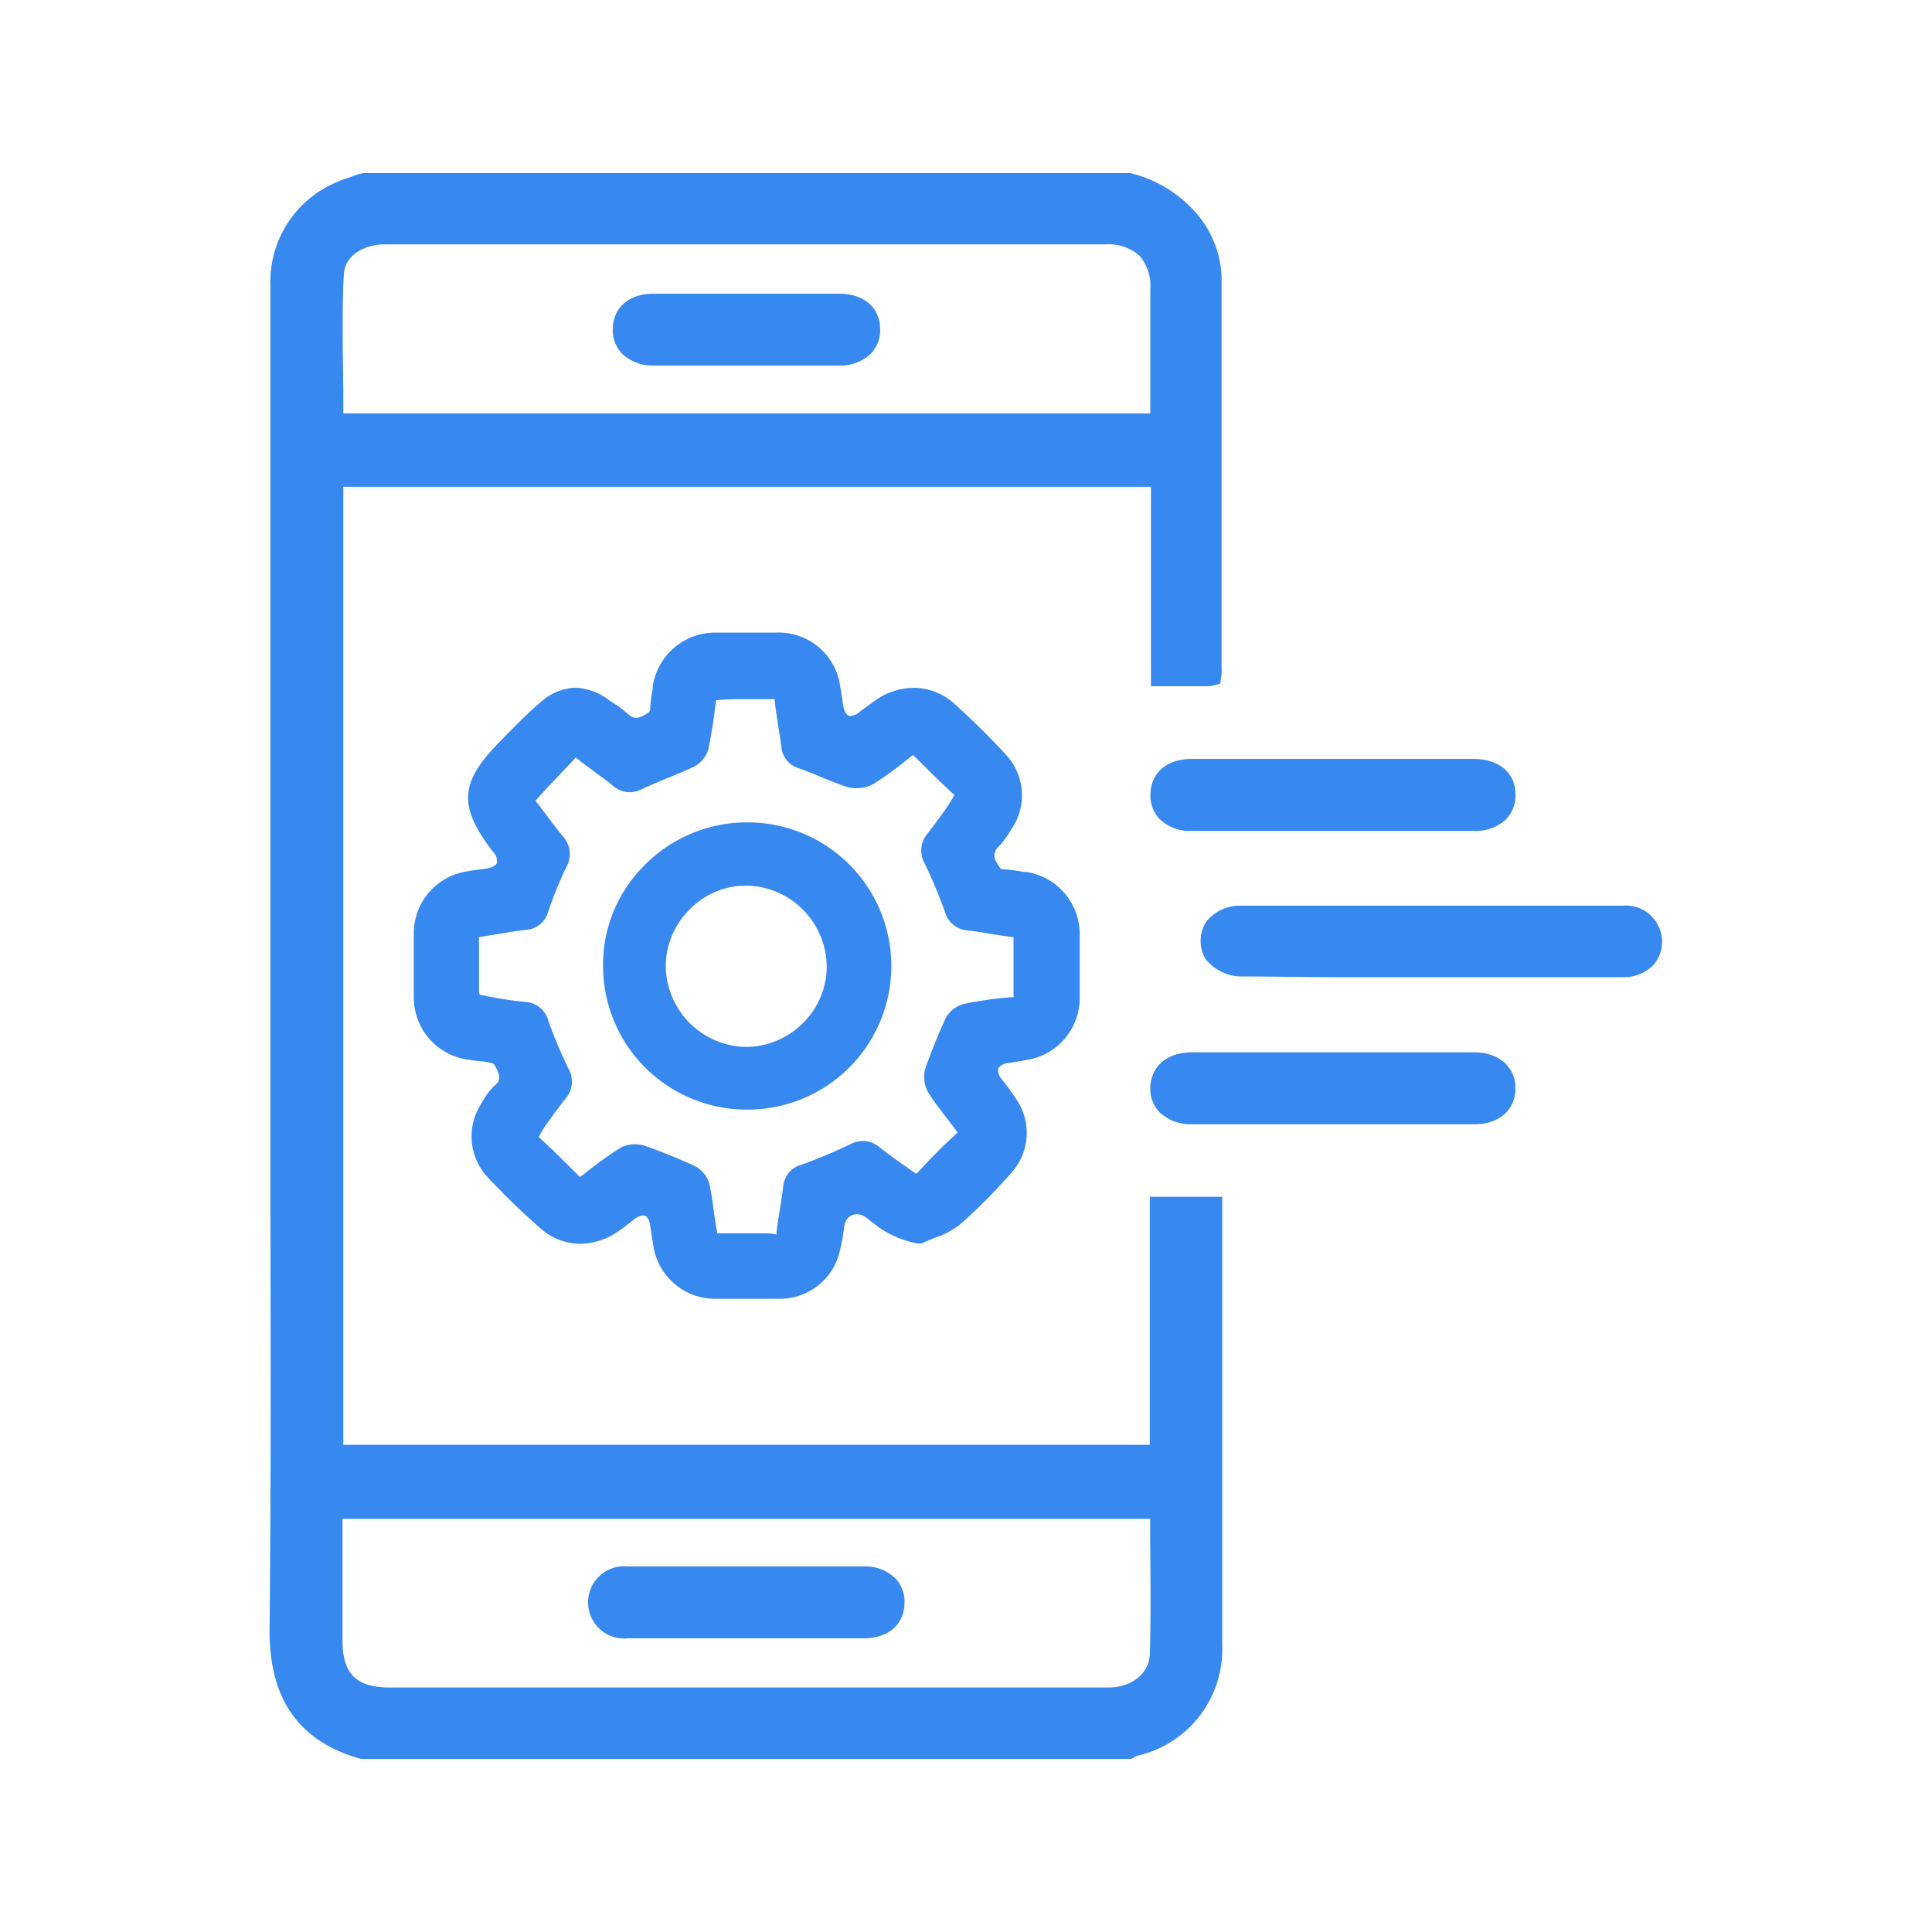
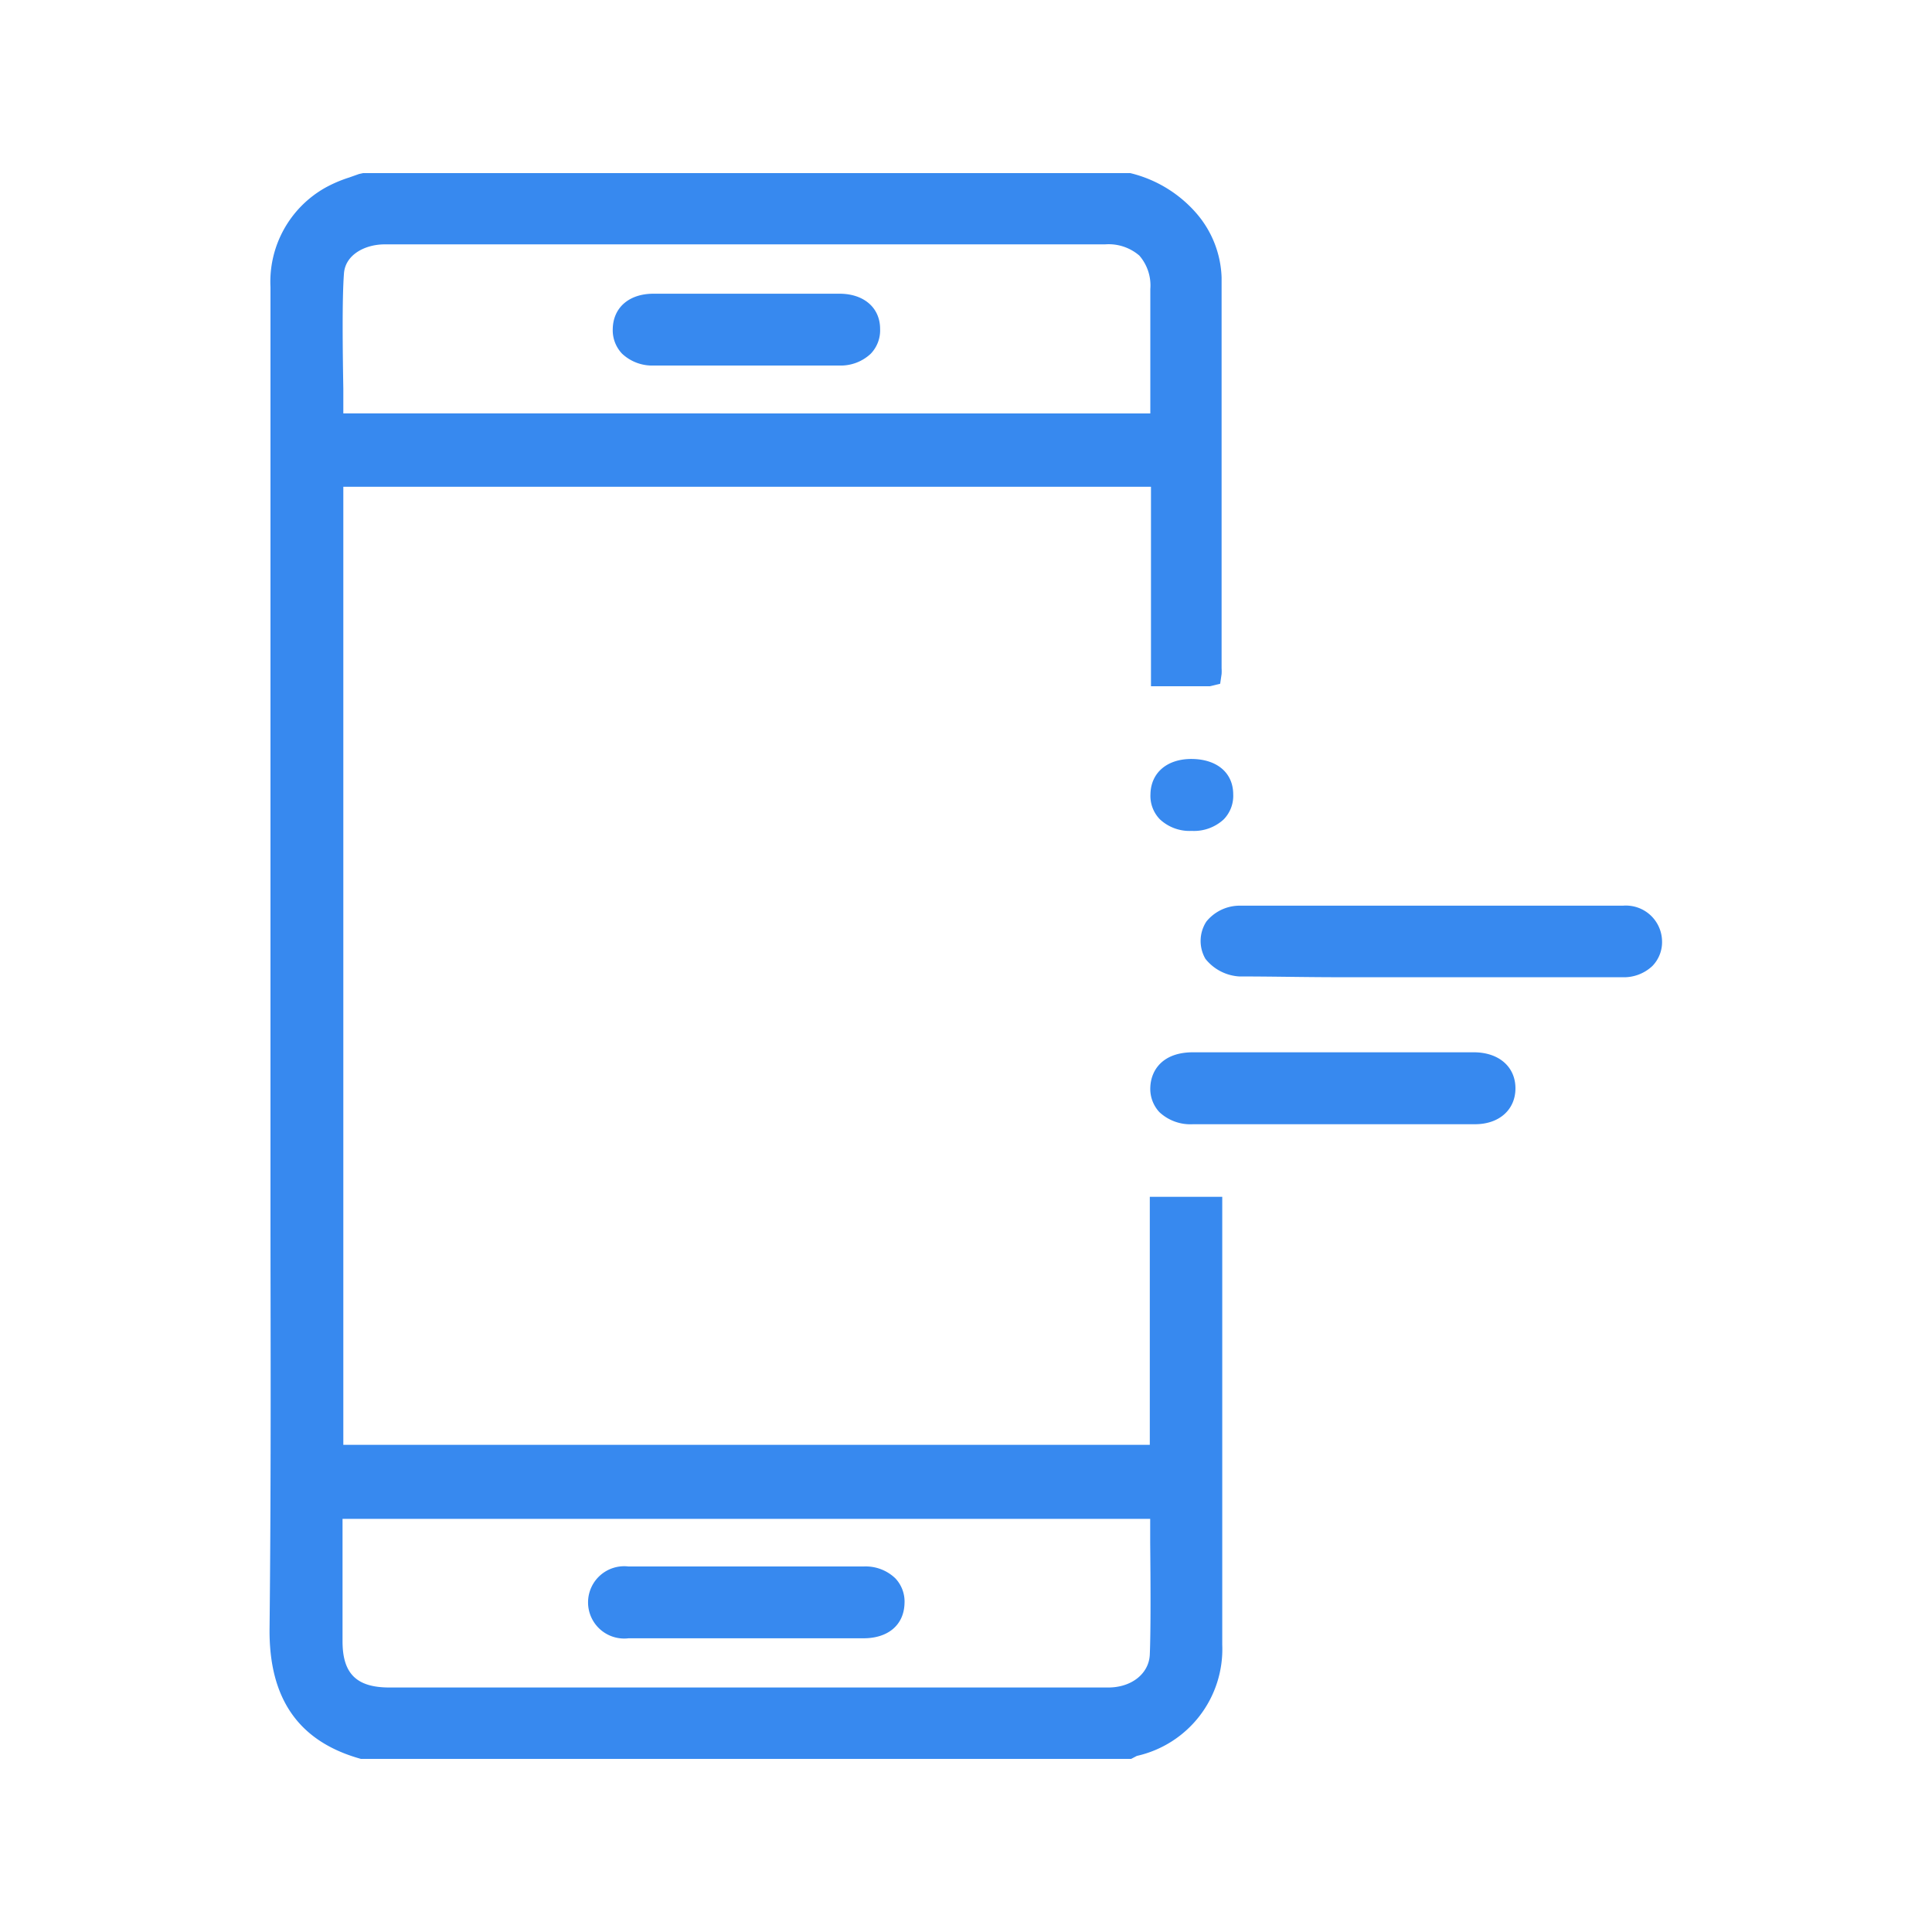
<svg xmlns="http://www.w3.org/2000/svg" viewBox="0 0 148 148">
  <defs>
    <style>.a,.b{fill:#3789ef;}.a{opacity:0;}</style>
  </defs>
  <title>Mobile 3</title>
-   <rect class="a" width="148" height="148" />
  <path class="b" d="M88.08,91.68v19H26.3V37.29H88.17V52.57h4.51l.79-.19.11-.75a3.59,3.59,0,0,0,0-.44v-4.7c0-6.31,0-13.53,0-25.23a7.9,7.9,0,0,0-2-5,9.73,9.73,0,0,0-5-3l-58.76,0-.32.07-.76.27a10.1,10.1,0,0,0-1.84.79A8.27,8.27,0,0,0,20.72,22q0,27.54,0,48.95V83.7c0,2.73,0,5.7,0,8.93,0,8.69.06,19.52-.07,32.11-.06,5.4,2.24,8.68,7,10l59,0,.44-.23A8.38,8.38,0,0,0,93.63,126V91.68ZM26.35,20.94c.11-1.45,1.64-2.22,3.11-2.22H84.65a3.6,3.6,0,0,1,2.63.86,3.49,3.49,0,0,1,.84,2.56v9.53H26.3c0-.56,0-1.2,0-1.89C26.25,26.88,26.2,22.89,26.35,20.94Zm61.73,105.8c-.06,1.47-1.4,2.53-3.18,2.53H29.83c-2.52,0-3.59-1.06-3.59-3.54v-9.38H88.11v1.84C88.14,121.18,88.16,124.89,88.08,126.74Z" />
-   <path class="b" d="M78.64,81.2a4.8,4.8,0,0,0,4.07-4.8q0-2.37,0-4.74a4.82,4.82,0,0,0-4.12-4.87l-.2,0a11.74,11.74,0,0,0-1.55-.2c-.16,0-.19,0-.45-.46a.92.92,0,0,1,.17-1.33,7.67,7.67,0,0,0,.9-1.25A4.57,4.57,0,0,0,77,57.75c-1.2-1.3-2.5-2.58-3.86-3.81A4.67,4.67,0,0,0,70,52.69a5.17,5.17,0,0,0-2.84.89q-.49.35-1,.72l-.32.24a1.25,1.25,0,0,1-.71.31c-.39,0-.52-.67-.55-.88q-.09-.67-.21-1.35a4.76,4.76,0,0,0-4.93-4.16H54.82A4.84,4.84,0,0,0,50,52.6l0,.2a10.15,10.15,0,0,0-.19,1.44c0,.22,0,.3-.47.55a1.39,1.39,0,0,1-.61.2c-.15,0-.37-.05-.74-.39a7.29,7.29,0,0,0-1-.74l-.27-.18a4.61,4.61,0,0,0-2.62-1,4.22,4.22,0,0,0-2.74,1.16c-.89.75-1.7,1.58-2.49,2.38l-.52.53c-3.17,3.21-3.28,5-.54,8.56a.92.92,0,0,1,.25.81c-.08.2-.38.35-.79.41s-1,.13-1.47.22a4.79,4.79,0,0,0-4.1,4.87q0,2.32,0,4.65a4.81,4.81,0,0,0,4.19,4.91l.79.11c.33,0,.66.08,1,.15a.45.45,0,0,1,.17.09c.59,1,.45,1.29,0,1.67a4.75,4.75,0,0,0-.9,1.21l-.1.17a4.57,4.57,0,0,0,.51,5.6,55.14,55.14,0,0,0,4,3.88,4.62,4.62,0,0,0,3.1,1.22,5.12,5.12,0,0,0,2.8-.89c.35-.23.69-.49,1-.74l.27-.21a1.28,1.28,0,0,1,.75-.33c.39,0,.51.59.54.84.06.45.13.9.21,1.34a4.78,4.78,0,0,0,4.9,4.2l2.46,0,2.29,0a4.7,4.7,0,0,0,4.65-3.64,14.33,14.33,0,0,0,.33-1.83c.09-.66.46-1,1-1a1.19,1.19,0,0,1,.69.25l.36.27a7.52,7.52,0,0,0,3.62,1.72l.26,0,.23-.11.76-.32a6.36,6.36,0,0,0,1.93-1,43.78,43.78,0,0,0,3.92-3.94,4.55,4.55,0,0,0,.41-5.7c-.27-.44-.59-.85-.9-1.26l-.17-.22a1.07,1.07,0,0,1-.3-.88,1.09,1.09,0,0,1,.83-.4C77.77,81.34,78.21,81.29,78.64,81.2ZM72.44,78c-.59,1.3-1.1,2.56-1.53,3.77a2.4,2.4,0,0,0,.21,1.94c.64,1,1.35,1.85,2,2.72.22.27.23.33.23.34-1.11,1-2.09,2-3.06,3.06,0,0-.06.07-.09.07a.28.28,0,0,1-.17-.09L68.87,89c-.5-.36-1-.73-1.5-1.12a2,2,0,0,0-1.27-.48,2.27,2.27,0,0,0-1,.27c-1.14.55-2.38,1.07-3.69,1.55A1.88,1.88,0,0,0,60,90.86c-.07.62-.17,1.24-.27,1.86s-.18,1.11-.25,1.68a.93.93,0,0,1,0,.17,3.55,3.55,0,0,0-.94-.09H54.94c0-.16-.08-.43-.11-.68s-.1-.68-.15-1c-.09-.69-.18-1.39-.33-2.07a2.25,2.25,0,0,0-1.19-1.44c-1.28-.58-2.55-1.09-3.77-1.52a2.63,2.63,0,0,0-.76-.11,2.21,2.21,0,0,0-1.19.32A31.52,31.52,0,0,0,44.66,90a.75.75,0,0,1-.23.15,1.78,1.78,0,0,1-.17-.15c-1-1-2-2-3-2.9a11.11,11.11,0,0,1,.88-1.36c.39-.54.78-1.08,1.19-1.59a2,2,0,0,0,.2-2.32A36.74,36.74,0,0,1,42,78.19a1.91,1.91,0,0,0-1.69-1.43,31,31,0,0,1-3.55-.56h0s-.05-.09-.07-.14c0-.82,0-1.75,0-2.69,0-.52,0-1.05,0-1.58l1.72-.28c.63-.11,1.26-.21,1.89-.28A1.88,1.88,0,0,0,42,69.82a29.71,29.71,0,0,1,1.39-3.41,2,2,0,0,0-.25-2.32c-.43-.51-.83-1.05-1.23-1.58s-.58-.78-.89-1.17c1-1.14,2-2.12,2.92-3.14a1.22,1.22,0,0,1,.17-.15s.08.05.23.16c.43.34.87.66,1.32,1s.89.63,1.31,1a2,2,0,0,0,1.27.48,2.27,2.27,0,0,0,1-.27c.66-.31,1.34-.59,2-.86s1.22-.5,1.83-.78a2.22,2.22,0,0,0,1.2-1.42c.28-1.35.46-2.7.58-3.72a19.15,19.15,0,0,1,1.95-.08h.36c.68,0,1.37,0,2.06,0h.13s0,.08,0,.15c.06.6.16,1.19.25,1.79s.18,1.1.25,1.66a1.89,1.89,0,0,0,1.42,1.72c.56.19,1.1.42,1.65.65s1.24.51,1.88.73a2.53,2.53,0,0,0,.8.12A2.5,2.5,0,0,0,67,60a28,28,0,0,0,2.72-2,.74.74,0,0,1,.24-.15l.15.14c1,1,2,2,3,2.91a10.65,10.65,0,0,1-.9,1.4c-.38.53-.76,1.05-1.16,1.56a2,2,0,0,0-.2,2.31c.55,1.15,1.07,2.39,1.54,3.68a1.92,1.92,0,0,0,1.71,1.42c.61.07,1.21.17,1.82.27s1.14.18,1.72.25l0,0s0,.06,0,.15c0,1.42,0,2.83,0,4.24a.53.53,0,0,1,0,.2,28.5,28.5,0,0,0-3.79.52A2.26,2.26,0,0,0,72.44,78Z" />
  <path class="b" d="M124.32,69.38h-2.8c-8.9,0-17.78,0-26.66,0a3.29,3.29,0,0,0-2.45,1.22,2.73,2.73,0,0,0-.07,2.85,3.59,3.59,0,0,0,2.58,1.35c2.54,0,5.09.06,7.63.06h21.72a3.18,3.18,0,0,0,2.31-.86,2.62,2.62,0,0,0,.74-1.93A2.77,2.77,0,0,0,124.32,69.38Z" />
-   <path class="b" d="M88.13,60.84a2.57,2.57,0,0,0,.72,1.92,3.32,3.32,0,0,0,2.44.89h21.62a3.35,3.35,0,0,0,2.45-.88,2.58,2.58,0,0,0,.73-1.91c0-1.67-1.26-2.72-3.22-2.72H91.24C89.38,58.15,88.16,59.21,88.13,60.84Z" />
+   <path class="b" d="M88.13,60.84a2.57,2.57,0,0,0,.72,1.92,3.32,3.32,0,0,0,2.44.89a3.35,3.35,0,0,0,2.45-.88,2.58,2.58,0,0,0,.73-1.91c0-1.67-1.26-2.72-3.22-2.72H91.24C89.38,58.15,88.16,59.21,88.13,60.84Z" />
  <path class="b" d="M112.89,80.61H91.39c-2.34,0-3.22,1.38-3.27,2.67a2.61,2.61,0,0,0,.7,1.92,3.48,3.48,0,0,0,2.57.92H113c1.84,0,3.09-1.11,3.09-2.75S114.83,80.61,112.89,80.61Z" />
  <path class="b" d="M50.11,28H64.25a3.36,3.36,0,0,0,2.44-.89,2.58,2.58,0,0,0,.73-1.91c0-1.64-1.26-2.7-3.11-2.7q-7.14,0-14.25,0c-1.87,0-3.09,1.06-3.12,2.7a2.6,2.6,0,0,0,.72,1.9A3.37,3.37,0,0,0,50.11,28Z" />
  <path class="b" d="M66.14,120q-3.21,0-6.42,0H48.15a2.77,2.77,0,1,0,0,5.5h18c1.86,0,3.09-1,3.14-2.67a2.59,2.59,0,0,0-.71-1.93A3.28,3.28,0,0,0,66.14,120Z" />
-   <path class="b" d="M57.25,63h-.14a11,11,0,0,0-7.85,3.4,10.7,10.7,0,0,0-3.06,7.74A11,11,0,0,0,57.08,85h.23a11,11,0,0,0-.06-22ZM63.33,74a6.08,6.08,0,0,1-1.84,4.39,6.19,6.19,0,0,1-4.38,1.81A6.26,6.26,0,0,1,51,74a6.13,6.13,0,0,1,1.85-4.35,6.05,6.05,0,0,1,4.29-1.81h0A6.26,6.26,0,0,1,63.33,74Z" />
</svg>